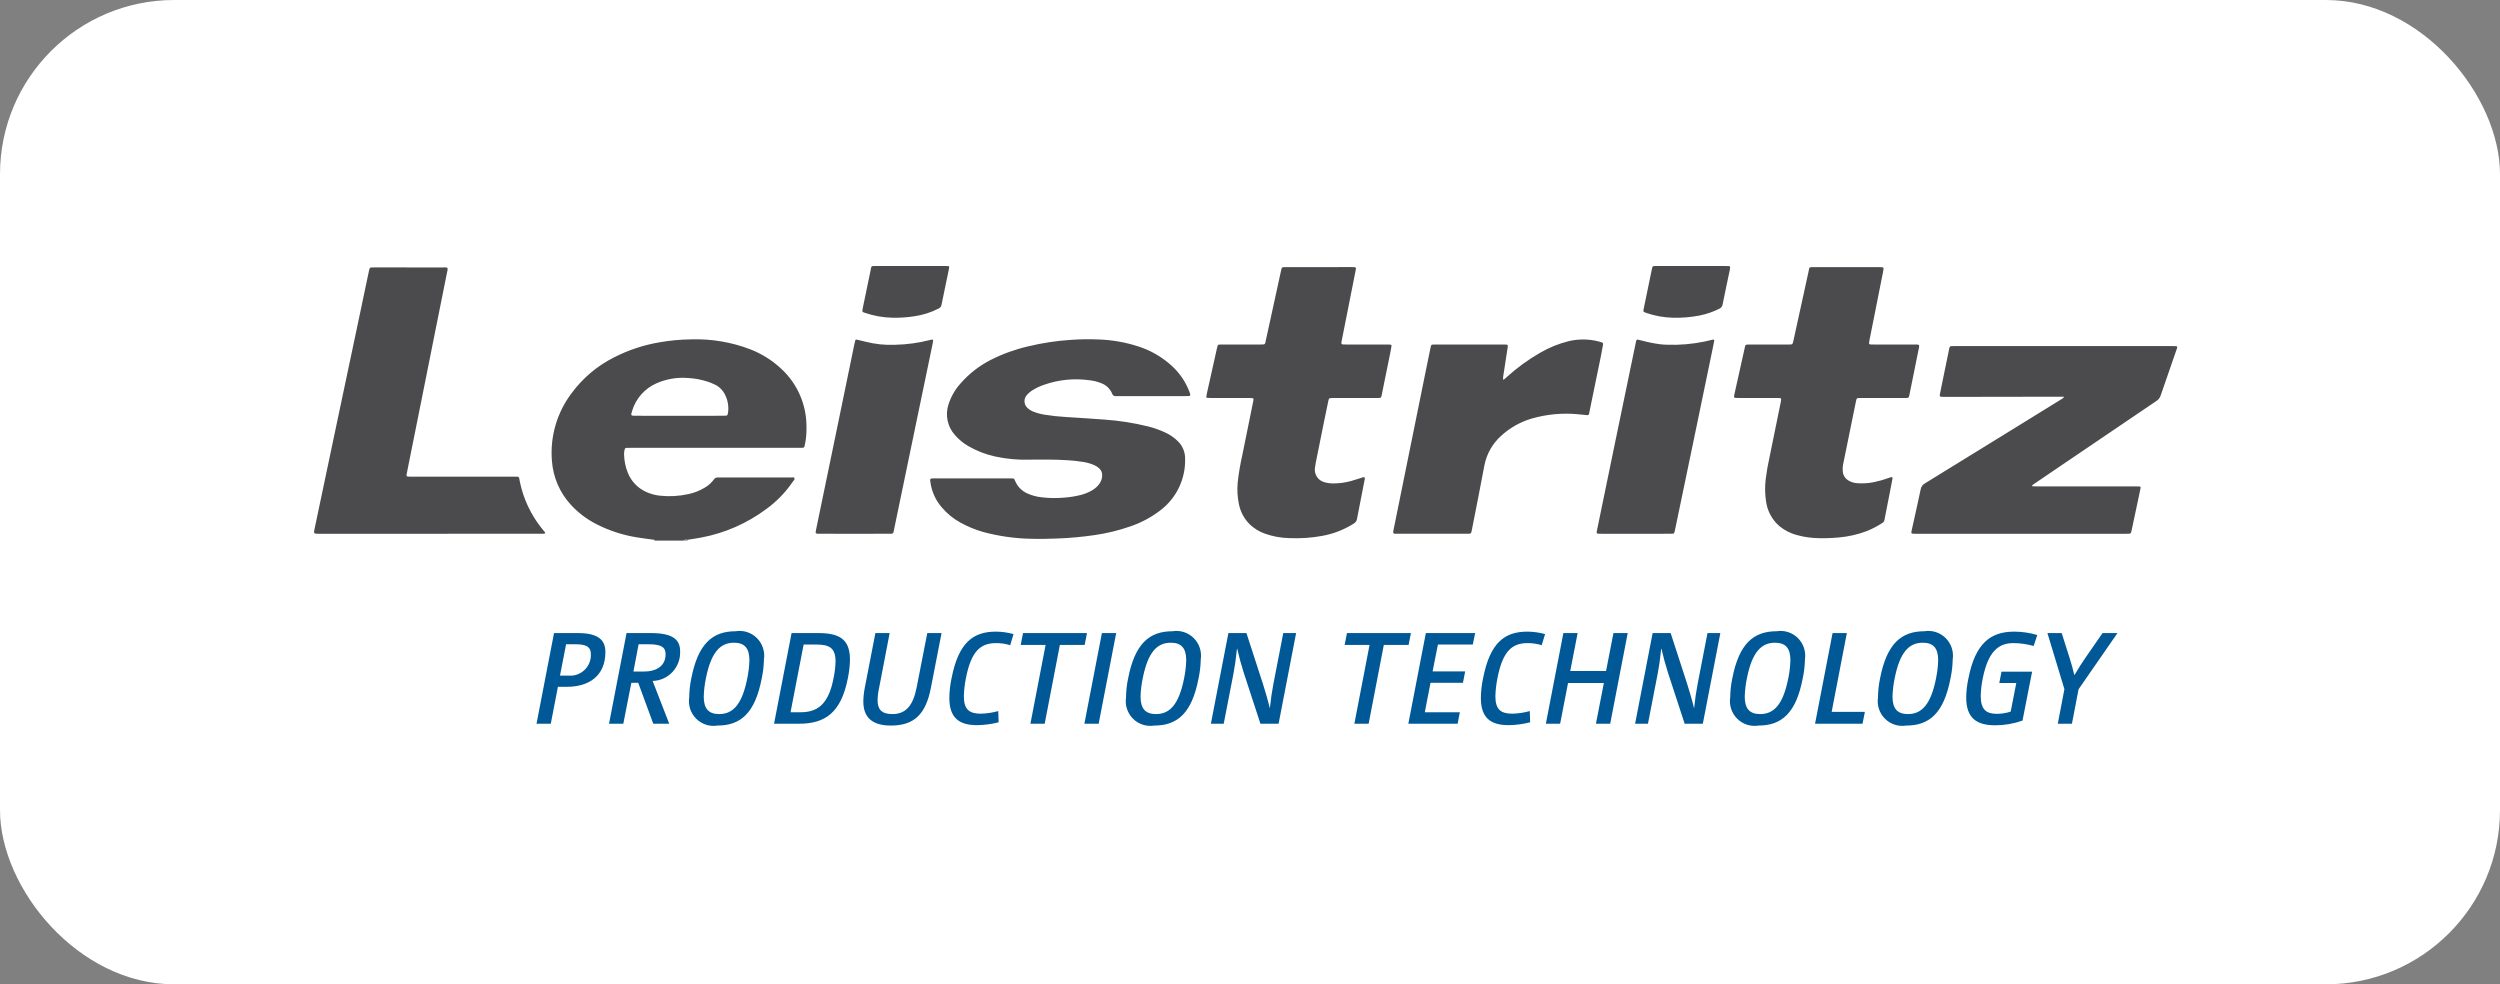
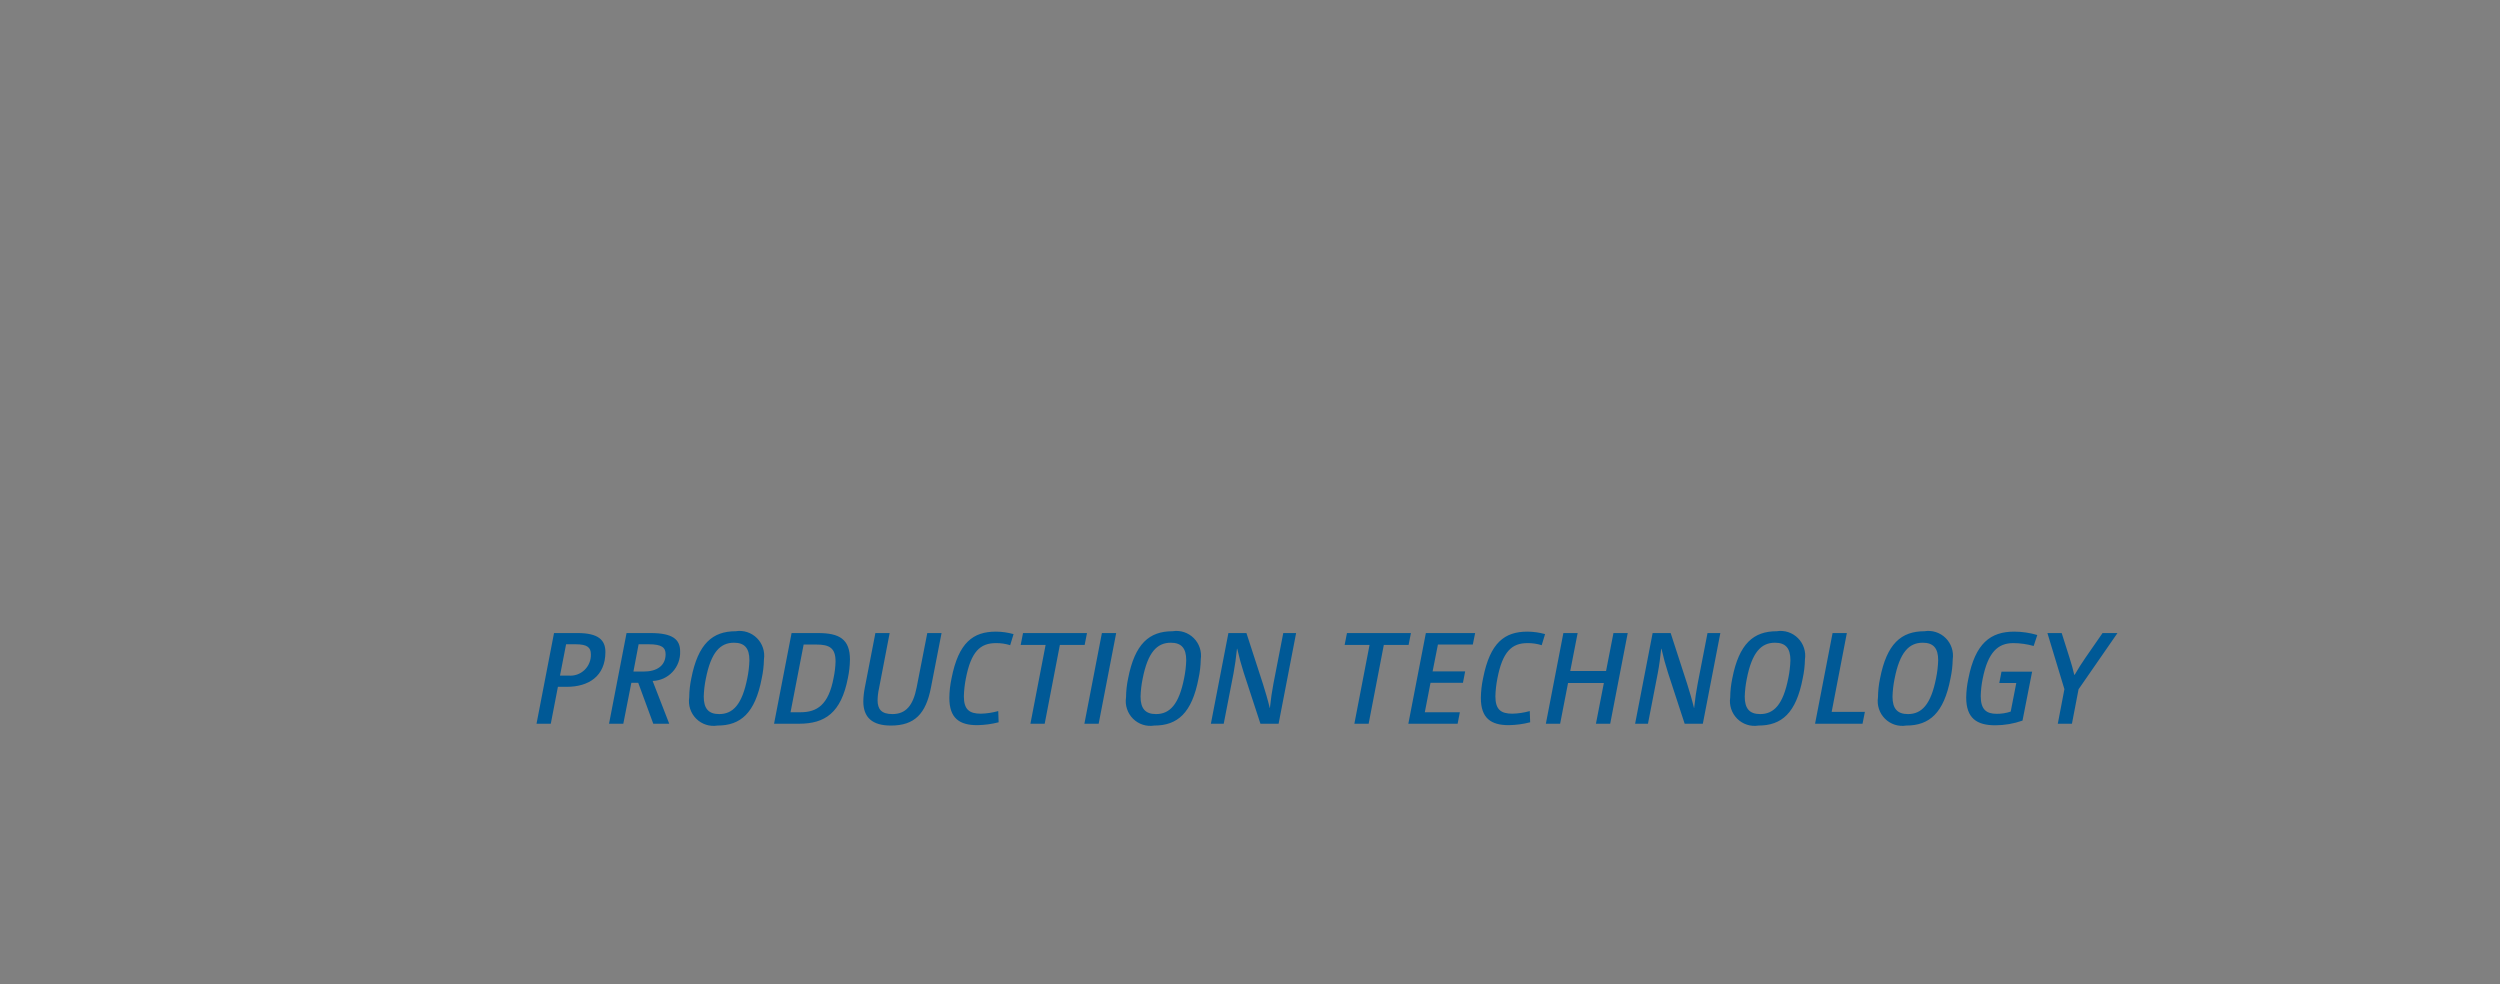
<svg xmlns="http://www.w3.org/2000/svg" width="287" height="113" viewBox="0 0 287 113" fill="none">
  <rect x="0" y="0" width="287" height="113" fill="#808080" stroke="none" />
-   <rect width="287" height="113" rx="20" fill="white" />
  <path d="M63.602 72.675H66.313C68.681 72.675 69.5 73.469 69.5 74.847C69.5 77.648 67.549 78.846 65.077 78.846H64.049L63.23 83.084H61.592L63.602 72.675ZM65.27 77.558C65.604 77.588 65.94 77.545 66.257 77.434C66.573 77.323 66.862 77.145 67.104 76.913C67.347 76.68 67.537 76.398 67.662 76.086C67.788 75.774 67.846 75.438 67.832 75.102C67.832 74.323 67.4 73.963 66.105 73.963H64.987L64.287 77.558L65.27 77.558ZM71.928 72.675H74.698C77.245 72.675 78.079 73.424 78.079 74.772C78.097 75.205 78.029 75.636 77.879 76.042C77.73 76.448 77.501 76.82 77.207 77.136C76.914 77.453 76.56 77.707 76.168 77.885C75.775 78.062 75.352 78.16 74.921 78.172L76.828 83.084H74.996L73.268 78.382H72.479L71.556 83.084H69.917L71.928 72.675ZM73.894 77.094C75.398 77.094 76.411 76.434 76.411 75.102C76.411 74.323 75.949 73.963 74.49 73.963H73.313L72.717 77.094H73.894ZM87.447 77.872C86.688 81.871 85.019 83.294 82.368 83.294C81.928 83.366 81.478 83.333 81.053 83.197C80.628 83.06 80.241 82.825 79.925 82.509C79.608 82.194 79.37 81.807 79.23 81.381C79.091 80.955 79.054 80.502 79.122 80.059C79.129 79.329 79.209 78.601 79.36 77.887C80.135 73.888 81.803 72.466 84.454 72.466C84.893 72.394 85.344 72.428 85.768 72.565C86.192 72.702 86.578 72.938 86.895 73.253C87.211 73.569 87.449 73.955 87.589 74.38C87.729 74.805 87.767 75.258 87.7 75.701C87.687 76.431 87.602 77.159 87.447 77.872ZM84.26 73.784C82.681 73.784 81.624 74.877 81.028 77.917C80.889 78.593 80.81 79.279 80.79 79.969C80.79 81.362 81.356 81.976 82.562 81.976C84.141 81.976 85.198 80.883 85.794 77.842C85.933 77.167 86.012 76.48 86.032 75.791C86.032 74.398 85.466 73.784 84.26 73.784ZM90.873 72.675H93.926C96.339 72.675 97.575 73.364 97.575 75.716C97.565 76.431 97.485 77.143 97.337 77.842C96.562 81.841 94.7 83.084 91.737 83.084H88.862L90.873 72.675ZM91.9 81.766C93.777 81.766 95.117 80.942 95.698 77.812C95.829 77.197 95.904 76.57 95.922 75.94C95.922 74.383 95.222 73.993 93.703 73.993H92.258L90.754 81.766L91.9 81.766ZM102.132 72.675L100.911 79.025C100.81 79.473 100.755 79.93 100.747 80.388C100.747 81.422 101.194 81.976 102.445 81.976C104.009 81.976 104.828 80.972 105.23 78.921L106.452 72.675H108.09L106.869 78.951C106.288 81.946 104.992 83.294 102.281 83.294C100.137 83.294 99.109 82.365 99.109 80.523C99.118 80.005 99.173 79.489 99.273 78.981L100.494 72.675L102.132 72.675ZM114.643 82.919C113.84 83.125 113.015 83.236 112.186 83.249C110.145 83.249 108.984 82.455 108.984 80.119C108.993 79.363 109.078 78.611 109.237 77.872C110.041 73.754 111.724 72.511 114.33 72.511C115.015 72.515 115.696 72.611 116.356 72.795L115.969 74.068C115.438 73.903 114.886 73.822 114.33 73.829C112.543 73.829 111.471 74.787 110.875 77.917C110.744 78.584 110.669 79.26 110.652 79.939C110.652 81.467 111.292 81.931 112.603 81.931C113.278 81.914 113.948 81.813 114.598 81.631L114.643 82.919ZM120.035 74.038H117.175L117.443 72.675H124.786L124.518 74.038H121.673L119.93 83.084H118.292L120.035 74.038ZM126.498 72.675H128.137L126.126 83.084H124.488L126.498 72.675ZM137.594 77.872C136.834 81.871 135.166 83.294 132.515 83.294C132.075 83.366 131.624 83.333 131.2 83.197C130.775 83.06 130.388 82.825 130.071 82.509C129.755 82.194 129.517 81.807 129.377 81.381C129.238 80.955 129.2 80.502 129.269 80.059C129.276 79.329 129.356 78.601 129.507 77.887C130.281 73.888 131.949 72.466 134.6 72.466C135.04 72.394 135.491 72.429 135.915 72.565C136.339 72.702 136.725 72.938 137.042 73.253C137.358 73.569 137.596 73.955 137.736 74.38C137.876 74.805 137.914 75.258 137.847 75.701C137.834 76.431 137.749 77.159 137.594 77.872ZM134.407 73.784C132.828 73.784 131.771 74.877 131.175 77.917C131.036 78.593 130.956 79.279 130.936 79.969C130.936 81.362 131.502 81.976 132.709 81.976C134.287 81.976 135.345 80.883 135.941 77.842C136.079 77.167 136.159 76.48 136.179 75.791C136.179 74.398 135.613 73.784 134.407 73.784ZM141.02 72.675H143.09L144.981 78.501C145.279 79.46 145.517 80.239 145.77 81.287L145.785 81.272C145.89 80.254 146.024 79.355 146.187 78.501L147.319 72.675H148.794L146.783 83.084H144.698L142.792 77.258C142.494 76.33 142.271 75.506 142.032 74.473L142.003 74.488C141.898 75.491 141.779 76.39 141.615 77.258L140.483 83.084H139.009L141.02 72.675ZM157.224 74.038H154.364L154.632 72.675H161.975L161.707 74.038H158.862L157.12 83.084H155.481L157.224 74.038ZM163.688 72.675H169.347L169.079 73.993H165.073L164.462 77.079H168.2L167.947 78.382H164.224L163.568 81.766H167.59L167.336 83.084H161.677L163.688 72.675ZM175.662 82.919C174.858 83.125 174.034 83.236 173.205 83.249C171.164 83.249 170.002 82.455 170.002 80.119C170.012 79.363 170.097 78.611 170.256 77.872C171.06 73.754 172.743 72.511 175.349 72.511C176.034 72.515 176.715 72.611 177.375 72.795L176.988 74.068C176.457 73.903 175.905 73.822 175.349 73.829C173.562 73.829 172.49 74.787 171.894 77.917C171.763 78.584 171.688 79.26 171.671 79.939C171.671 81.467 172.311 81.931 173.622 81.931C174.297 81.914 174.967 81.813 175.617 81.631L175.662 82.919ZM179.475 72.675H181.113L180.264 77.034H184.375L185.224 72.675H186.862L184.851 83.084H183.213L184.122 78.412H180.011L179.103 83.084H177.464L179.475 72.675ZM189.722 72.675H191.792L193.683 78.501C193.981 79.46 194.219 80.239 194.473 81.287L194.488 81.272C194.592 80.254 194.726 79.355 194.89 78.501L196.022 72.675H197.496L195.485 83.084H193.4L191.494 77.258C191.196 76.33 190.973 75.506 190.734 74.473L190.705 74.488C190.6 75.491 190.481 76.39 190.317 77.258L189.186 83.084H187.711L189.722 72.675ZM206.953 77.872C206.194 81.871 204.526 83.294 201.875 83.294C201.435 83.366 200.984 83.333 200.559 83.197C200.134 83.06 199.748 82.825 199.431 82.509C199.114 82.194 198.876 81.807 198.737 81.381C198.597 80.955 198.56 80.502 198.628 80.059C198.636 79.329 198.716 78.601 198.866 77.887C199.641 73.888 201.309 72.466 203.96 72.466C204.4 72.394 204.85 72.428 205.274 72.565C205.699 72.702 206.085 72.938 206.401 73.253C206.718 73.569 206.956 73.955 207.096 74.38C207.236 74.805 207.274 75.258 207.207 75.701C207.193 76.431 207.108 77.159 206.953 77.872ZM203.766 73.784C202.188 73.784 201.13 74.877 200.534 77.917C200.396 78.593 200.316 79.279 200.296 79.969C200.296 81.362 200.862 81.976 202.068 81.976C203.647 81.976 204.704 80.883 205.3 77.842C205.439 77.167 205.519 76.48 205.539 75.791C205.539 74.398 204.973 73.784 203.766 73.784ZM210.379 72.675H212.018L210.275 81.721H214.088L213.82 83.084H208.369L210.379 72.675ZM223.918 77.872C223.158 81.871 221.49 83.294 218.839 83.294C218.399 83.366 217.948 83.333 217.523 83.197C217.098 83.06 216.712 82.825 216.395 82.509C216.078 82.194 215.84 81.807 215.701 81.381C215.561 80.955 215.524 80.502 215.592 80.059C215.6 79.329 215.68 78.601 215.83 77.887C216.605 73.888 218.273 72.466 220.924 72.466C221.364 72.394 221.814 72.428 222.239 72.565C222.663 72.702 223.049 72.938 223.365 73.253C223.682 73.569 223.92 73.955 224.06 74.38C224.2 74.805 224.238 75.258 224.171 75.701C224.157 76.431 224.073 77.159 223.918 77.872ZM220.73 73.784C219.152 73.784 218.094 74.877 217.498 77.917C217.36 78.593 217.28 79.279 217.26 79.969C217.26 81.362 217.826 81.976 219.032 81.976C220.611 81.976 221.669 80.883 222.264 77.842C222.403 77.167 222.483 76.48 222.503 75.791C222.503 74.398 221.937 73.784 220.73 73.784ZM232.184 82.725C231.179 83.08 230.121 83.262 229.056 83.264C226.941 83.264 225.72 82.455 225.72 80.074C225.73 79.338 225.815 78.606 225.973 77.887C226.762 73.844 228.52 72.511 231.23 72.511C232.128 72.513 233.021 72.644 233.882 72.9L233.464 74.158C232.703 73.944 231.917 73.833 231.126 73.829C229.369 73.829 228.222 74.862 227.611 77.917C227.478 78.573 227.403 79.24 227.388 79.909C227.388 81.452 228.028 81.946 229.22 81.946C229.766 81.95 230.31 81.864 230.828 81.691L231.469 78.412H229.518L229.771 77.109H233.286L232.184 82.725ZM236.994 79.115L235.043 72.675H236.682L237.575 75.491C237.828 76.285 237.948 76.734 238.126 77.468H238.171C238.618 76.704 238.916 76.225 239.422 75.491L241.373 72.675H243.086L238.618 79.13L237.858 83.084H236.235L236.994 79.115Z" fill="#005996" />
-   <path d="M75.135 61.971C75.349 61.93 75.57 61.961 75.765 62.058H75.137C75.137 62.029 75.136 62 75.135 61.971ZM78.908 62.058C78.908 62.029 78.908 61.999 78.91 61.97C78.725 61.933 78.533 61.964 78.37 62.058H78.908ZM107.367 54.92C107.232 54.92 107.097 54.919 106.963 54.927C106.836 54.935 106.78 55.003 106.784 55.135C106.786 55.195 106.797 55.255 106.804 55.315C106.945 56.412 107.41 57.441 108.138 58.271C108.725 58.958 109.429 59.533 110.217 59.971C111.054 60.441 111.942 60.81 112.865 61.07C114.687 61.563 116.563 61.826 118.45 61.853C119.376 61.884 120.303 61.859 121.23 61.825C122.726 61.778 124.217 61.643 125.697 61.424C127.075 61.224 128.43 60.893 129.745 60.435C130.968 60.023 132.116 59.416 133.146 58.635C134.079 57.944 134.83 57.036 135.336 55.988C135.842 54.94 136.087 53.784 136.05 52.619C136.05 52.257 135.978 51.899 135.84 51.565C135.701 51.23 135.498 50.927 135.241 50.673C134.816 50.247 134.319 49.902 133.772 49.653C133.148 49.362 132.497 49.13 131.83 48.961C130.174 48.549 128.485 48.284 126.783 48.168C125.308 48.043 123.828 47.976 122.351 47.871C121.529 47.826 120.711 47.737 119.899 47.603C119.47 47.535 119.049 47.421 118.645 47.263C118.392 47.167 118.16 47.023 117.962 46.838C117.857 46.746 117.773 46.633 117.712 46.507C117.652 46.38 117.618 46.243 117.612 46.103C117.605 45.964 117.627 45.824 117.676 45.693C117.724 45.562 117.799 45.442 117.895 45.34C118.103 45.103 118.348 44.901 118.621 44.742C119.007 44.512 119.416 44.323 119.841 44.177C121.53 43.584 123.335 43.405 125.106 43.656C125.552 43.707 125.99 43.817 126.408 43.984C126.691 44.086 126.949 44.245 127.167 44.453C127.385 44.661 127.558 44.912 127.674 45.191C127.699 45.285 127.758 45.367 127.84 45.419C127.922 45.471 128.021 45.491 128.116 45.474C128.205 45.466 128.296 45.473 128.385 45.473C130.929 45.473 133.473 45.473 136.017 45.473C136.137 45.473 136.257 45.476 136.376 45.47C136.65 45.459 136.685 45.405 136.601 45.136C136.574 45.05 136.542 44.965 136.509 44.881C136.088 43.814 135.436 42.854 134.6 42.072C133.456 41.002 132.086 40.206 130.593 39.743C129.165 39.287 127.682 39.029 126.185 38.973C125.124 38.925 124.061 38.938 123.001 39.011C121.328 39.115 119.668 39.366 118.038 39.76C116.549 40.103 115.107 40.624 113.742 41.314C112.415 41.987 111.231 42.911 110.254 44.038C109.631 44.733 109.163 45.555 108.881 46.448C108.69 47.038 108.656 47.668 108.782 48.276C108.908 48.884 109.19 49.448 109.6 49.912C110.048 50.439 110.585 50.883 111.186 51.225C112.136 51.77 113.162 52.167 114.231 52.403C115.533 52.689 116.865 52.812 118.198 52.767C119.649 52.744 121.099 52.747 122.549 52.834C123.146 52.866 123.742 52.931 124.332 53.029C124.777 53.094 125.211 53.218 125.623 53.397C125.844 53.492 126.046 53.627 126.219 53.794C126.414 53.984 126.527 54.245 126.532 54.519C126.541 54.898 126.42 55.27 126.188 55.57C125.98 55.847 125.721 56.081 125.425 56.26C125 56.514 124.541 56.705 124.061 56.825C123.437 56.981 122.8 57.082 122.158 57.127C121.278 57.207 120.393 57.192 119.516 57.082C118.965 57.019 118.427 56.869 117.922 56.639C117.327 56.374 116.849 55.899 116.58 55.304C116.543 55.222 116.501 55.141 116.466 55.058C116.45 55.016 116.421 54.98 116.383 54.956C116.345 54.932 116.3 54.92 116.256 54.924C116.136 54.923 116.016 54.92 115.897 54.92C114.475 54.92 113.053 54.92 111.632 54.92C110.21 54.92 108.788 54.92 107.367 54.92ZM236.57 45.88C234.378 47.235 232.185 48.589 229.99 49.941C226.993 51.79 223.995 53.637 220.995 55.482C220.866 55.551 220.753 55.649 220.666 55.769C220.58 55.888 220.521 56.026 220.495 56.171C220.179 57.687 219.833 59.197 219.499 60.71C219.368 61.303 219.345 61.277 219.949 61.277C227.986 61.277 236.023 61.277 244.059 61.277C244.179 61.277 244.299 61.273 244.418 61.271C244.479 61.274 244.538 61.253 244.584 61.214C244.631 61.175 244.66 61.119 244.668 61.059C244.695 60.941 244.723 60.825 244.748 60.707C245.002 59.516 245.255 58.324 245.508 57.133C245.586 56.765 245.666 56.398 245.739 56.029C245.747 56.007 245.749 55.984 245.745 55.962C245.741 55.939 245.732 55.918 245.718 55.9C245.704 55.882 245.686 55.868 245.665 55.858C245.645 55.849 245.622 55.845 245.599 55.847C245.45 55.838 245.3 55.837 245.151 55.837C241.365 55.837 237.578 55.836 233.792 55.836C233.643 55.836 233.493 55.828 233.344 55.824C233.307 55.823 233.283 55.804 233.287 55.769C233.289 55.74 233.301 55.714 233.32 55.693C233.403 55.629 233.489 55.569 233.576 55.51C234.369 54.971 235.162 54.431 235.956 53.892C239.826 51.267 243.697 48.643 247.57 46.022C247.795 45.876 247.964 45.657 248.045 45.4C248.625 43.708 249.216 42.019 249.8 40.328C250.018 39.699 250.067 39.731 249.382 39.731C241.061 39.731 232.74 39.731 224.419 39.731C224.299 39.731 224.179 39.728 224.06 39.736C223.872 39.746 223.828 39.785 223.78 39.965C223.761 40.037 223.752 40.113 223.737 40.186C223.443 41.615 223.15 43.044 222.857 44.473C222.799 44.752 222.738 45.032 222.69 45.313C222.662 45.475 222.717 45.544 222.871 45.554C223.035 45.564 223.2 45.564 223.364 45.563C227.719 45.556 232.074 45.549 236.428 45.542C236.59 45.541 236.752 45.542 236.982 45.542C236.875 45.687 236.734 45.803 236.57 45.88ZM50.946 30.702C48.268 30.7 45.59 30.7 42.912 30.701C42.45 30.702 42.448 30.657 42.339 31.181C41.856 33.492 41.369 35.801 40.88 38.11C40.15 41.567 39.419 45.023 38.688 48.48C38.033 51.583 37.38 54.687 36.727 57.791C36.513 58.806 36.296 59.821 36.087 60.837C36.01 61.213 36.056 61.264 36.423 61.276C36.498 61.278 36.573 61.277 36.648 61.277C45.131 61.277 53.614 61.277 62.097 61.276C62.217 61.276 62.337 61.276 62.456 61.269C62.579 61.261 62.62 61.183 62.549 61.093C62.4 60.904 62.243 60.722 62.096 60.533C60.908 59.012 60.084 57.237 59.688 55.345C59.541 54.659 59.708 54.723 58.931 54.722C55.056 54.72 51.18 54.72 47.305 54.721C47.156 54.721 47.006 54.723 46.857 54.714C46.702 54.705 46.647 54.636 46.677 54.473C46.741 54.118 46.815 53.765 46.886 53.411C47.471 50.493 48.056 47.575 48.642 44.656C49.017 42.784 49.39 40.912 49.763 39.039C50.283 36.445 50.804 33.851 51.324 31.256C51.377 31.1 51.397 30.934 51.382 30.77C51.249 30.698 51.095 30.674 50.946 30.702ZM156.257 54.866C155.87 54.981 155.488 55.112 155.099 55.22C154.478 55.393 153.838 55.485 153.194 55.494C152.804 55.512 152.414 55.465 152.04 55.356C151.687 55.264 151.381 55.043 151.181 54.736C150.981 54.43 150.901 54.06 150.957 53.697C150.98 53.488 151.013 53.28 151.058 53.074C151.378 51.482 151.699 49.89 152.021 48.299C152.168 47.577 152.319 46.855 152.47 46.134C152.562 45.694 152.563 45.695 153.031 45.691C153.106 45.69 153.181 45.691 153.255 45.691C154.288 45.691 155.321 45.691 156.353 45.691C156.952 45.691 157.55 45.693 158.149 45.69C158.554 45.687 158.554 45.684 158.639 45.273C158.648 45.229 158.653 45.184 158.662 45.139C158.977 43.592 159.292 42.045 159.606 40.497C159.657 40.247 159.703 39.995 159.743 39.743C159.762 39.622 159.717 39.565 159.607 39.559C159.473 39.55 159.338 39.55 159.203 39.55C157.677 39.55 156.15 39.55 154.624 39.55C154.489 39.55 154.354 39.553 154.22 39.545C154.011 39.535 153.961 39.474 154.001 39.256C154.063 38.916 154.135 38.577 154.202 38.238C154.67 35.878 155.138 33.518 155.606 31.158C155.7 30.688 155.737 30.658 155.192 30.663C155.177 30.664 155.162 30.663 155.147 30.663C152.663 30.663 150.179 30.664 147.694 30.664C147.59 30.664 147.485 30.662 147.38 30.668C147.198 30.68 147.15 30.717 147.103 30.902C147.055 31.091 147.018 31.283 146.977 31.474C146.426 34.001 145.874 36.528 145.322 39.055C145.214 39.544 145.272 39.551 144.711 39.55C143.274 39.549 141.837 39.549 140.401 39.55C140.266 39.55 140.131 39.553 139.997 39.556C139.944 39.552 139.892 39.567 139.85 39.599C139.807 39.632 139.779 39.678 139.769 39.73C139.747 39.818 139.723 39.905 139.703 39.993C139.569 40.594 139.435 41.196 139.302 41.798C139.056 42.899 138.81 43.999 138.564 45.1C138.532 45.247 138.504 45.395 138.483 45.543C138.481 45.558 138.482 45.574 138.486 45.588C138.489 45.603 138.496 45.617 138.506 45.629C138.515 45.64 138.527 45.65 138.54 45.657C138.553 45.665 138.568 45.669 138.583 45.671C138.717 45.684 138.851 45.691 138.986 45.69C140.437 45.691 141.889 45.691 143.341 45.691C143.475 45.691 143.61 45.691 143.744 45.7C143.878 45.71 143.92 45.771 143.898 45.914C143.879 46.033 143.854 46.15 143.83 46.268C143.426 48.258 143.023 50.247 142.619 52.236C142.384 53.263 142.208 54.302 142.091 55.348C142.009 56.188 142.054 57.035 142.224 57.861C142.4 58.77 142.852 59.601 143.518 60.239C143.993 60.679 144.549 61.02 145.155 61.243C146.072 61.577 147.036 61.757 148.011 61.775C149.283 61.833 150.557 61.746 151.809 61.516C153.093 61.281 154.321 60.8 155.424 60.099C155.52 60.043 155.602 59.966 155.665 59.874C155.727 59.783 155.768 59.678 155.785 59.568C156.065 58.09 156.358 56.615 156.646 55.139C156.69 55.025 156.688 54.898 156.64 54.786C156.5 54.748 156.382 54.829 156.257 54.866ZM219.79 39.551C218.234 39.549 216.678 39.549 215.122 39.55C214.987 39.55 214.852 39.55 214.718 39.542C214.604 39.535 214.553 39.474 214.566 39.367C214.581 39.247 214.601 39.129 214.625 39.011C215.143 36.4 215.662 33.789 216.181 31.179C216.202 31.076 216.218 30.972 216.228 30.867C216.233 30.845 216.233 30.822 216.229 30.799C216.224 30.777 216.214 30.756 216.2 30.738C216.186 30.72 216.168 30.706 216.148 30.696C216.127 30.686 216.105 30.68 216.082 30.68C215.934 30.668 215.784 30.664 215.634 30.664C213.196 30.663 210.757 30.663 208.318 30.664C207.622 30.664 207.742 30.637 207.605 31.254C207.033 33.837 206.467 36.422 205.908 39.008C205.776 39.615 205.797 39.547 205.246 39.549C203.809 39.552 202.373 39.55 200.936 39.55C200.802 39.55 200.667 39.553 200.533 39.561C200.487 39.562 200.444 39.579 200.41 39.609C200.375 39.639 200.352 39.68 200.344 39.724C200.322 39.812 200.302 39.9 200.283 39.988C199.891 41.749 199.499 43.51 199.107 45.271C199.09 45.344 199.077 45.418 199.069 45.493C199.064 45.515 199.063 45.538 199.068 45.56C199.073 45.583 199.082 45.603 199.096 45.621C199.11 45.639 199.128 45.653 199.149 45.663C199.169 45.673 199.192 45.678 199.214 45.677C199.363 45.688 199.513 45.69 199.663 45.69C201.144 45.691 202.625 45.691 204.106 45.692C204.505 45.692 204.511 45.705 204.442 46.103L204.425 46.192C203.998 48.283 203.572 50.375 203.146 52.467C202.956 53.303 202.808 54.148 202.702 54.999C202.598 55.866 202.613 56.743 202.75 57.606C202.908 58.705 203.461 59.708 204.305 60.424C204.878 60.888 205.541 61.226 206.252 61.417C207.089 61.651 207.953 61.773 208.821 61.782C209.584 61.8 210.347 61.773 211.107 61.699C212.211 61.603 213.297 61.354 214.333 60.958C214.944 60.71 215.529 60.404 216.082 60.043C216.148 60.009 216.206 59.959 216.249 59.897C216.292 59.836 216.32 59.765 216.331 59.691C216.339 59.616 216.363 59.544 216.377 59.47C216.589 58.393 216.799 57.316 217.01 56.239C217.094 55.811 217.177 55.383 217.255 54.954C217.286 54.785 217.226 54.739 217.053 54.791C216.982 54.812 216.911 54.837 216.841 54.862C216.307 55.059 215.76 55.217 215.203 55.333C214.544 55.477 213.868 55.523 213.196 55.471C212.836 55.446 212.488 55.336 212.179 55.148C211.998 55.039 211.847 54.887 211.737 54.706C211.628 54.525 211.563 54.32 211.55 54.109C211.524 53.839 211.538 53.566 211.591 53.3C212.076 50.929 212.56 48.557 213.041 46.185C213.146 45.668 213.123 45.691 213.648 45.691C215.264 45.69 216.88 45.69 218.496 45.69C218.63 45.69 218.765 45.694 218.899 45.686C219.085 45.676 219.13 45.635 219.176 45.454C219.195 45.382 219.206 45.307 219.221 45.233C219.567 43.524 219.913 41.815 220.258 40.105C220.316 39.944 220.334 39.772 220.31 39.602C220.143 39.545 219.965 39.528 219.79 39.551ZM172.595 43.038C172.75 42.012 172.91 40.987 173.068 39.962C173.128 39.572 173.117 39.559 172.719 39.551C172.674 39.55 172.629 39.55 172.585 39.55C169.996 39.55 167.408 39.55 164.82 39.55C164.701 39.55 164.581 39.556 164.462 39.56C164.416 39.56 164.372 39.576 164.338 39.605C164.303 39.635 164.28 39.675 164.272 39.72C164.248 39.807 164.229 39.895 164.211 39.983C163.979 41.117 163.747 42.251 163.515 43.385C162.953 46.155 162.392 48.925 161.831 51.694C161.216 54.729 160.601 57.764 159.984 60.798C159.886 61.273 159.913 61.276 160.374 61.276C163.066 61.277 165.759 61.277 168.452 61.276C168.883 61.275 168.885 61.27 168.97 60.836C169.451 58.373 169.946 55.911 170.406 53.443C170.656 52.133 171.326 50.941 172.312 50.048C173.309 49.13 174.5 48.451 175.796 48.063C177.553 47.551 179.391 47.38 181.212 47.562C181.54 47.585 181.867 47.628 182.194 47.658C182.22 47.665 182.247 47.666 182.273 47.661C182.299 47.656 182.323 47.646 182.345 47.631C182.367 47.617 182.386 47.597 182.399 47.575C182.413 47.552 182.422 47.527 182.426 47.501C182.446 47.428 182.453 47.353 182.468 47.279C182.904 45.159 183.34 43.039 183.776 40.918C183.866 40.477 183.945 40.032 184.024 39.588C184.057 39.399 184.027 39.357 183.842 39.291C183.757 39.261 183.671 39.236 183.584 39.213C182.437 38.907 181.232 38.892 180.077 39.168C178.928 39.453 177.825 39.901 176.803 40.5C175.438 41.285 174.16 42.214 172.992 43.271C172.869 43.41 172.722 43.524 172.557 43.608C172.541 43.417 172.554 43.225 172.595 43.038ZM101.939 61.276C102.074 61.276 102.208 61.273 102.343 61.27C102.396 61.273 102.448 61.257 102.49 61.225C102.532 61.192 102.561 61.145 102.571 61.093C102.594 61.006 102.61 60.917 102.628 60.829C103.344 57.384 104.059 53.939 104.774 50.494C105.539 46.814 106.303 43.133 107.067 39.453C107.091 39.335 107.109 39.216 107.123 39.096C107.133 39.012 107.071 38.966 106.98 38.983C106.892 39.001 106.804 39.02 106.717 39.042C105.426 39.372 104.101 39.552 102.769 39.58C101.617 39.632 100.463 39.512 99.345 39.225C99.027 39.139 98.704 39.073 98.385 38.995C98.364 38.986 98.341 38.983 98.319 38.984C98.296 38.985 98.275 38.992 98.255 39.003C98.235 39.014 98.218 39.029 98.205 39.047C98.192 39.066 98.183 39.087 98.179 39.109C98.135 39.268 98.099 39.43 98.065 39.592C97.418 42.728 96.772 45.865 96.126 49.002C95.317 52.919 94.507 56.836 93.695 60.752C93.588 61.272 93.589 61.275 94.128 61.276C95.444 61.278 96.761 61.278 98.078 61.277C99.365 61.277 100.652 61.277 101.939 61.276ZM190.794 61.277C191.153 61.277 191.512 61.281 191.871 61.274C192.181 61.269 192.198 61.258 192.263 60.963C192.363 60.508 192.454 60.051 192.549 59.595C193.22 56.373 193.89 53.15 194.561 49.928C195.245 46.631 195.929 43.335 196.611 40.038C196.672 39.743 196.733 39.449 196.788 39.154C196.815 39.015 196.756 38.962 196.612 38.994C196.306 39.062 196.002 39.141 195.695 39.207C194.287 39.499 192.851 39.623 191.415 39.578C191.131 39.572 190.848 39.547 190.565 39.518C189.839 39.42 189.121 39.274 188.414 39.081C187.791 38.933 187.883 38.899 187.756 39.489C187.521 40.577 187.305 41.668 187.079 42.757C186.589 45.126 186.098 47.496 185.606 49.865C185.074 52.441 184.542 55.017 184.011 57.593C183.777 58.726 183.544 59.86 183.312 60.994C183.266 61.221 183.299 61.26 183.525 61.272C183.659 61.28 183.794 61.277 183.929 61.277C185.2 61.277 186.471 61.277 187.743 61.277C188.76 61.277 189.777 61.277 190.794 61.277ZM191.032 30.537C190.688 30.537 190.344 30.534 190 30.539C189.727 30.544 189.708 30.561 189.648 30.84C189.536 31.37 189.429 31.9 189.319 32.43C189.106 33.461 188.891 34.492 188.681 35.523C188.631 35.766 188.654 35.8 188.891 35.887C189.907 36.253 190.976 36.451 192.055 36.474C193.073 36.503 194.091 36.419 195.09 36.225C195.884 36.07 196.654 35.806 197.377 35.443C197.478 35.398 197.566 35.328 197.633 35.24C197.7 35.151 197.743 35.047 197.759 34.937C198.026 33.595 198.315 32.258 198.595 30.918C198.61 30.845 198.618 30.77 198.618 30.695C198.62 30.676 198.618 30.657 198.612 30.639C198.607 30.621 198.597 30.605 198.584 30.591C198.571 30.577 198.556 30.566 198.539 30.559C198.521 30.552 198.503 30.549 198.484 30.549C198.35 30.542 198.215 30.538 198.081 30.538C196.779 30.537 195.477 30.537 194.175 30.537C193.127 30.537 192.08 30.537 191.032 30.537ZM100.552 30.538C99.959 30.538 100.056 30.516 99.947 31.023C99.638 32.463 99.347 33.906 99.05 35.349C99.029 35.451 99.015 35.556 99.002 35.66C98.995 35.698 99.001 35.736 99.019 35.769C99.037 35.803 99.066 35.829 99.101 35.843C99.156 35.867 99.213 35.885 99.269 35.905C100.303 36.264 101.386 36.457 102.479 36.477C103.301 36.492 104.123 36.437 104.936 36.312C105.915 36.174 106.865 35.874 107.747 35.424C107.835 35.385 107.912 35.325 107.971 35.248C108.03 35.172 108.07 35.082 108.087 34.986C108.358 33.646 108.635 32.307 108.917 30.97C109.004 30.554 109.018 30.537 108.582 30.537C107.236 30.538 105.89 30.538 104.545 30.537C103.214 30.537 101.883 30.537 100.552 30.538ZM92.465 50.713C92.433 50.891 92.396 51.068 92.354 51.243C92.346 51.288 92.322 51.329 92.287 51.358C92.252 51.387 92.208 51.403 92.162 51.403C91.998 51.408 91.833 51.411 91.669 51.411C85.248 51.411 78.827 51.411 72.406 51.411C72.242 51.411 72.077 51.413 71.912 51.419C71.867 51.418 71.823 51.434 71.788 51.462C71.753 51.491 71.728 51.53 71.718 51.575C71.66 51.762 71.635 51.958 71.643 52.154C71.656 52.893 71.806 53.624 72.087 54.307C72.491 55.294 73.265 56.081 74.241 56.5C74.722 56.711 75.232 56.848 75.753 56.904C76.841 57.022 77.941 56.962 79.009 56.725C79.655 56.592 80.275 56.353 80.845 56.018C81.279 55.778 81.657 55.447 81.954 55.047C82.004 54.964 82.077 54.897 82.164 54.855C82.251 54.812 82.349 54.797 82.445 54.811C82.534 54.819 82.624 54.812 82.714 54.812C85.363 54.812 88.013 54.812 90.662 54.812C90.692 54.809 90.722 54.81 90.751 54.812C90.905 54.841 91.124 54.724 91.2 54.896C91.269 55.052 91.085 55.188 90.997 55.321C90.165 56.541 89.128 57.604 87.933 58.465C85.744 60.087 83.22 61.194 80.548 61.702C80.005 61.809 79.456 61.882 78.91 61.97C78.743 62.083 78.536 61.942 78.37 62.058H75.765C75.567 61.939 75.333 62.085 75.135 61.971C74.468 61.879 73.798 61.807 73.135 61.693C71.506 61.434 69.928 60.919 68.459 60.167C67.348 59.603 66.347 58.84 65.505 57.917C64.251 56.538 63.496 54.775 63.36 52.911C63.131 50.12 63.942 47.343 65.634 45.119C66.908 43.396 68.566 41.998 70.475 41.035C72.131 40.186 73.906 39.598 75.74 39.292C76.919 39.085 78.114 38.974 79.311 38.96C81.651 38.88 83.983 39.273 86.17 40.115C87.485 40.629 88.69 41.393 89.718 42.365C90.618 43.2 91.336 44.213 91.829 45.34C92.322 46.466 92.579 47.683 92.583 48.914C92.602 49.517 92.562 50.119 92.465 50.713ZM83.26 45.365C83.012 44.828 82.585 44.395 82.052 44.141C81.782 44.013 81.505 43.902 81.221 43.807C80.494 43.574 79.74 43.435 78.978 43.394C77.735 43.294 76.487 43.507 75.346 44.012C74.686 44.304 74.096 44.736 73.618 45.278C73.139 45.82 72.783 46.459 72.573 47.153C72.39 47.721 72.401 47.73 72.986 47.73C74.645 47.731 76.305 47.731 77.964 47.731C79.608 47.731 81.253 47.731 82.897 47.73C83.047 47.73 83.196 47.726 83.345 47.718C83.39 47.717 83.434 47.7 83.469 47.672C83.504 47.643 83.529 47.603 83.539 47.559C83.556 47.501 83.569 47.443 83.577 47.383C83.675 46.694 83.565 45.99 83.26 45.365Z" fill="#4B4B4D" />
</svg>